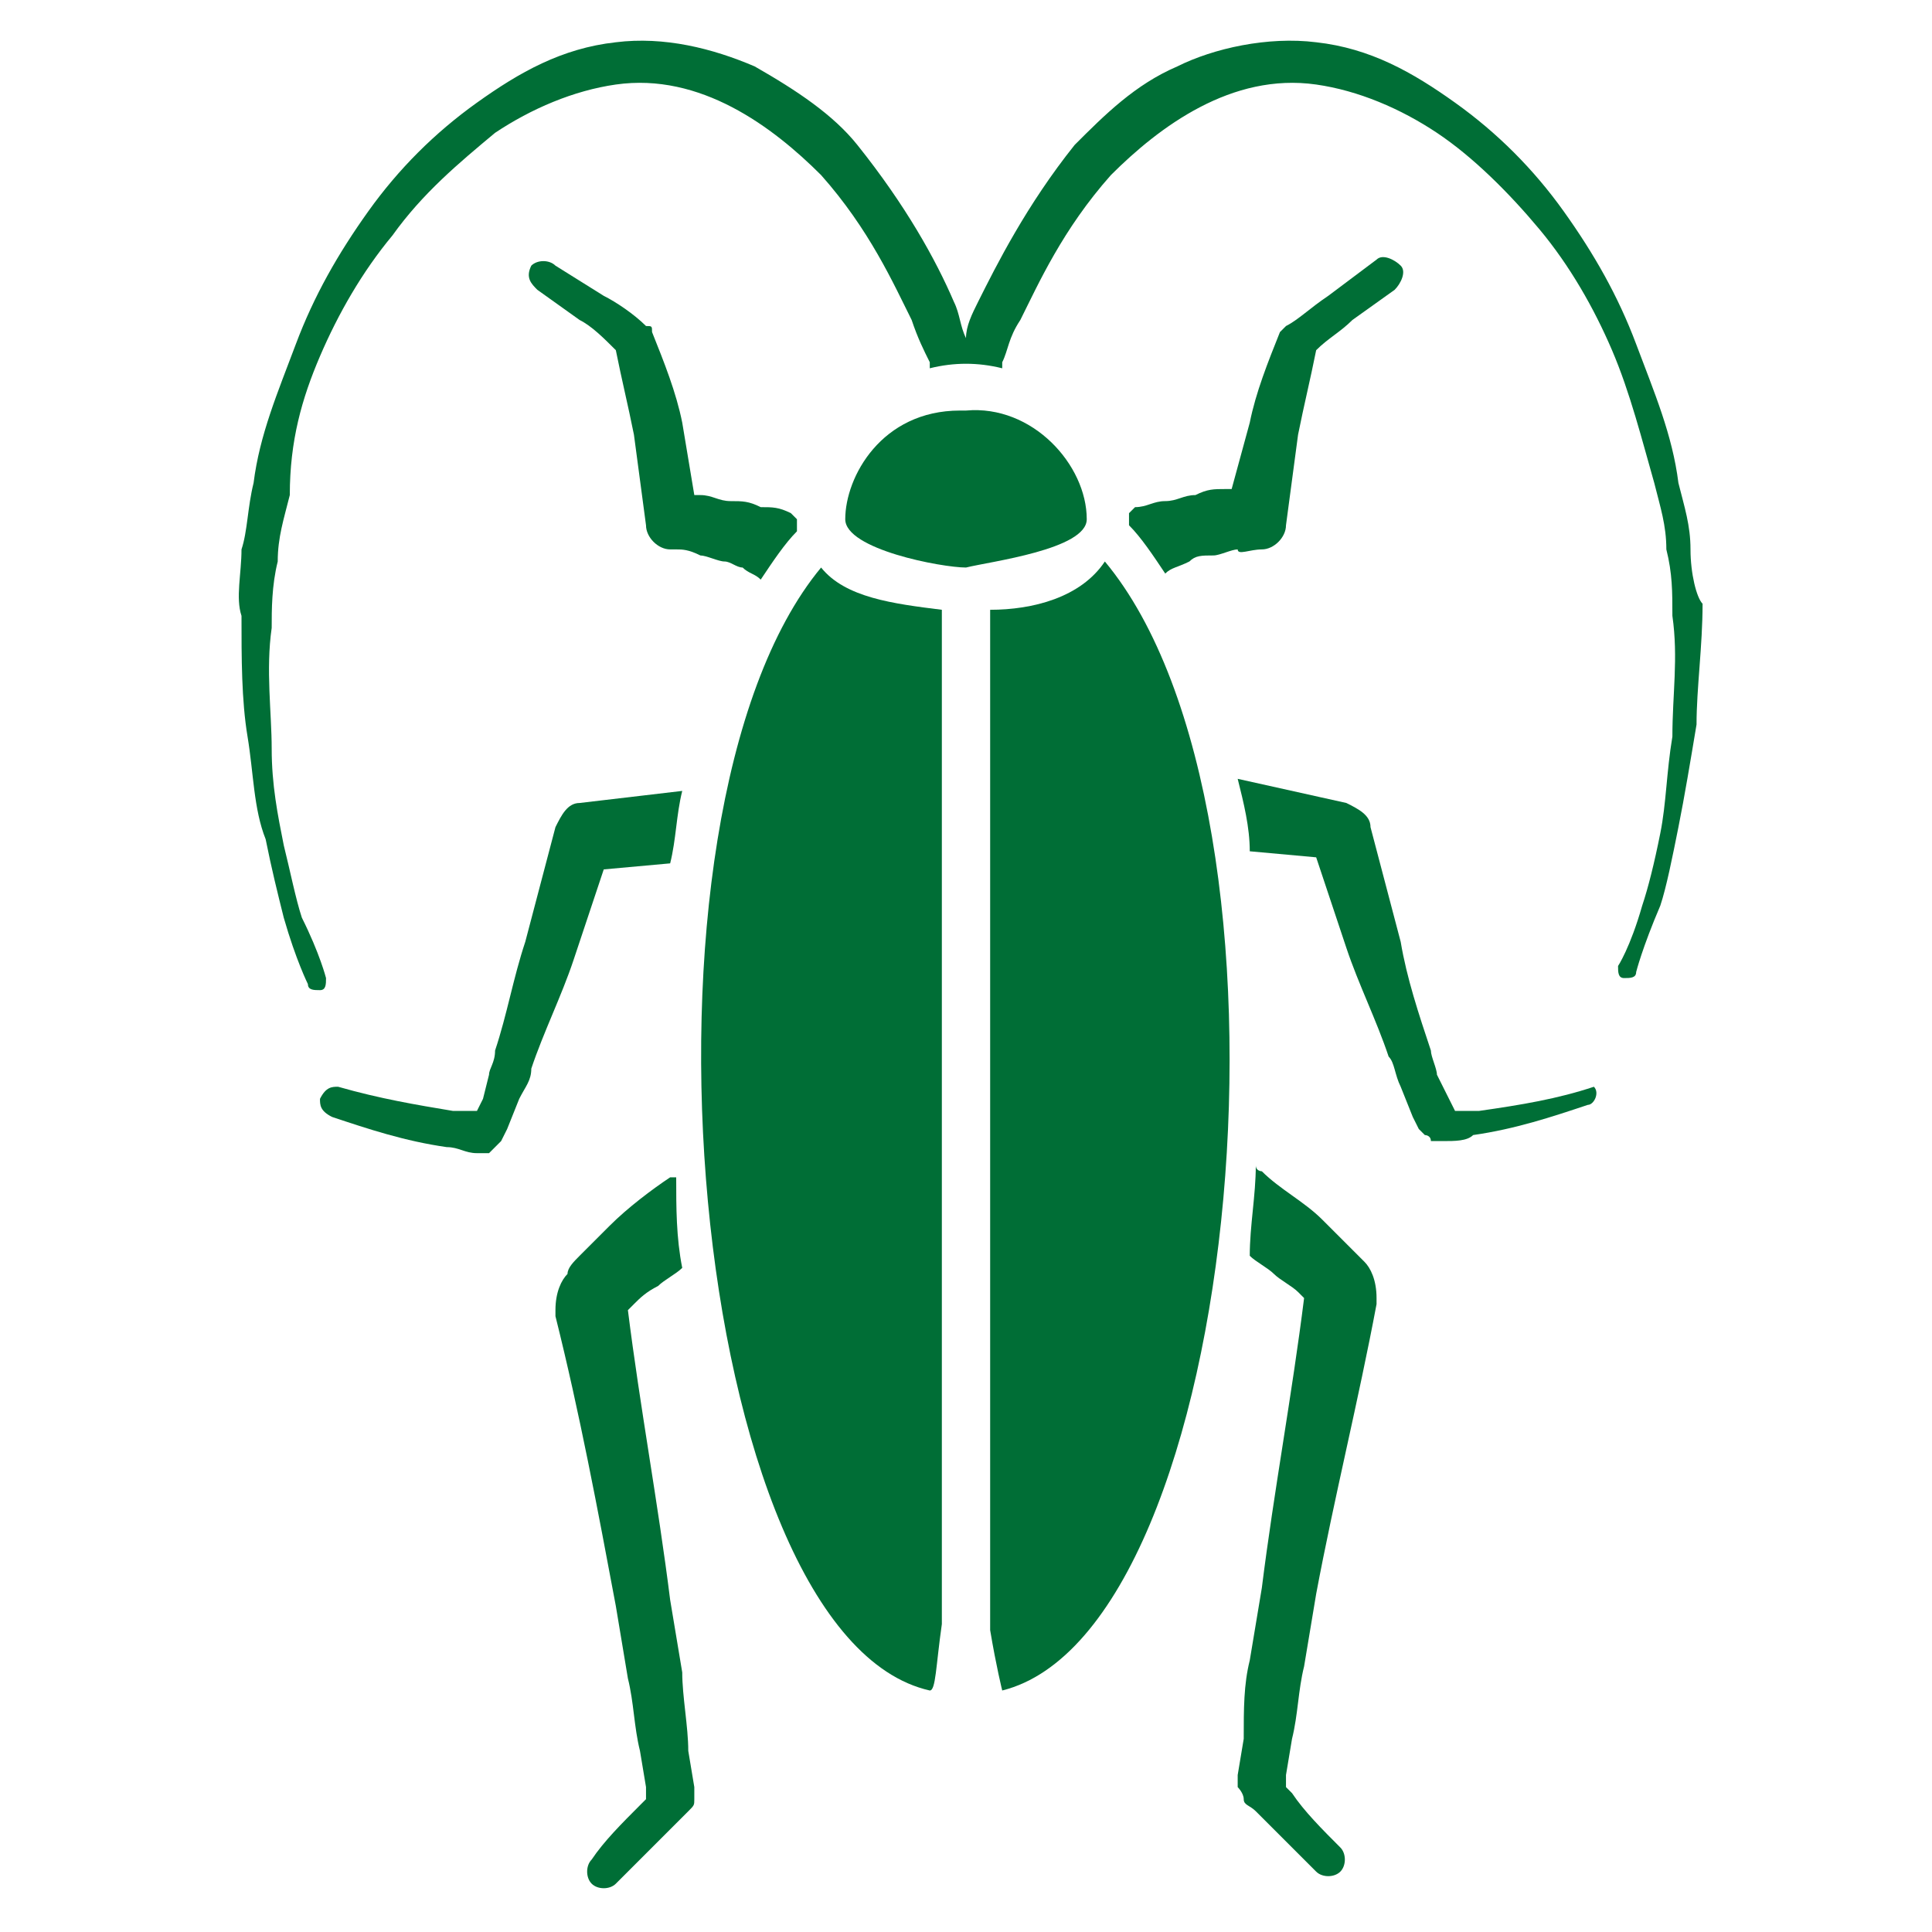
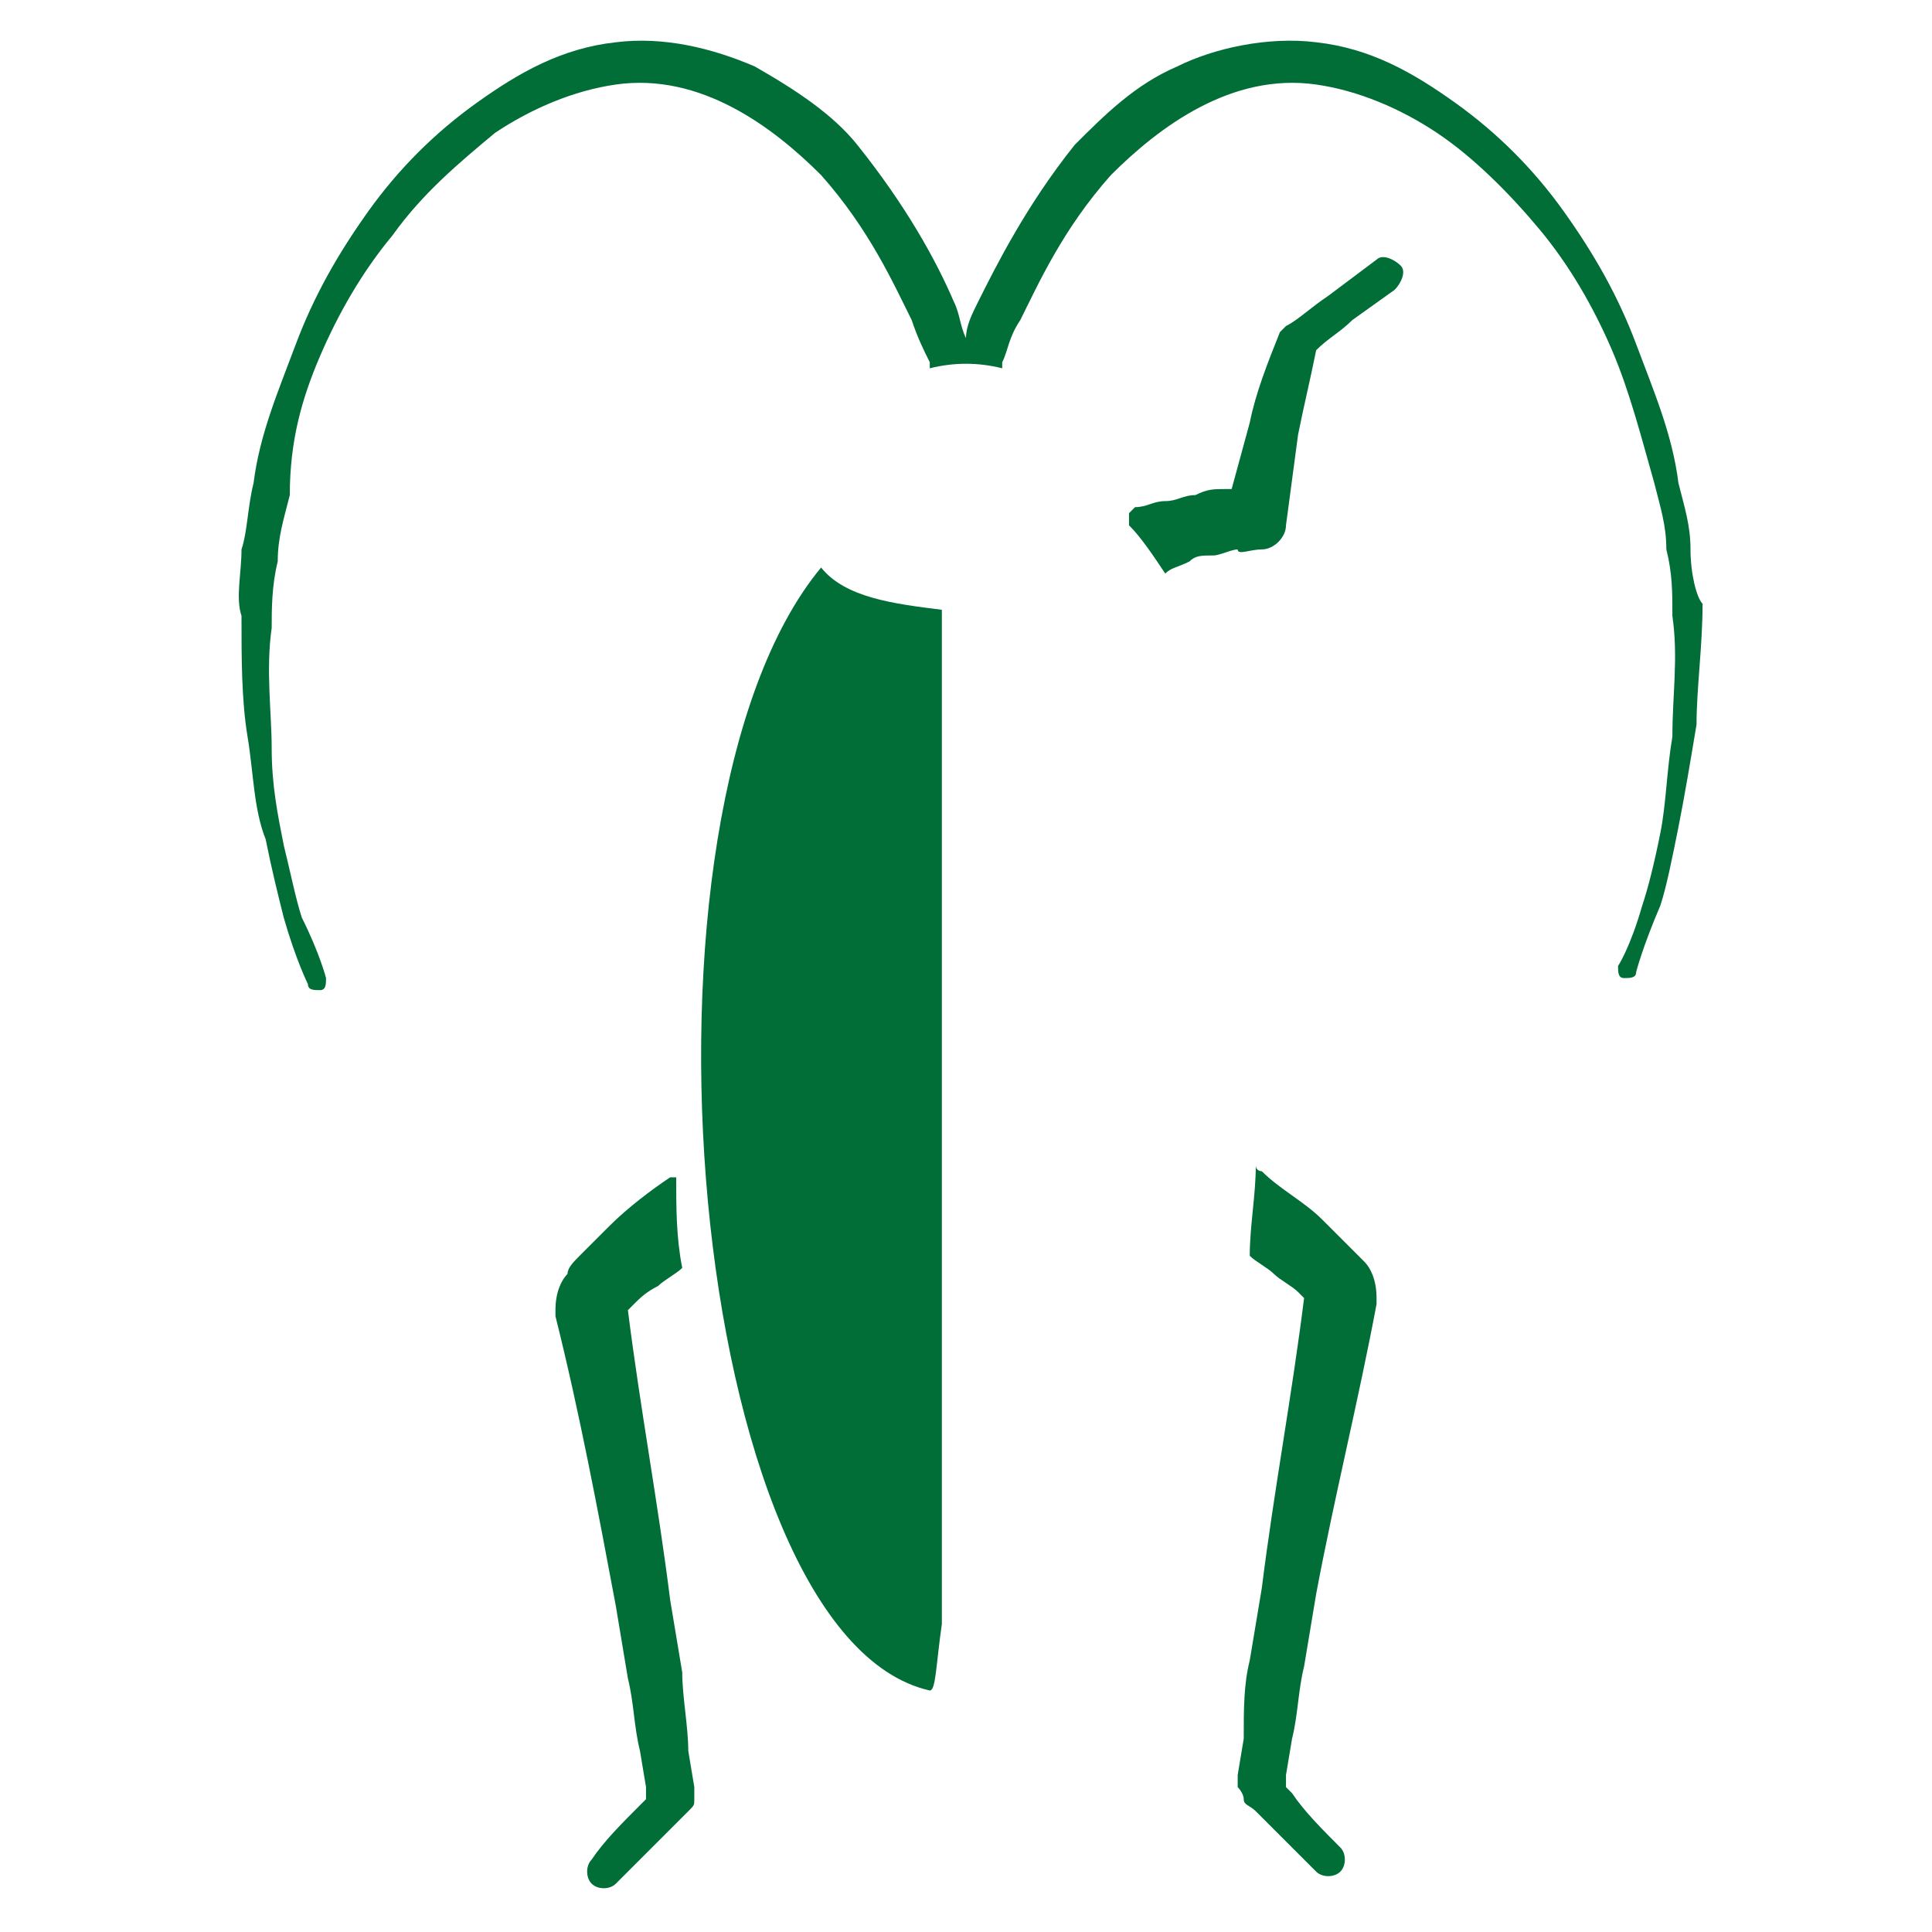
<svg xmlns="http://www.w3.org/2000/svg" version="1.1" id="Layer_1" x="0px" y="0px" viewBox="0 0 32 32" style="enable-background:new 0 0 32 32;" xml:space="preserve">
  <style type="text/css">
	.st0{fill:#006E36;}
</style>
  <g id="Pests">
    <path class="st0" d="M15.6,10.1c-0.8-0.1-1.6-0.2-2-0.7c-3.4,4.1-2.2,17.7,1.8,18.6c0.1,0,0.1-0.4,0.2-1.1V10.1z" />
-     <path class="st0" d="M10.2,5.7 M12.3,9.4c0.1,0.1,0.2,0.1,0.3,0.2l0,0c0.2-0.3,0.4-0.6,0.6-0.8c0-0.1,0-0.1,0-0.2c0,0,0,0,0,0   l-0.1-0.1c-0.2-0.1-0.3-0.1-0.5-0.1c-0.2-0.1-0.3-0.1-0.5-0.1c-0.2,0-0.3-0.1-0.5-0.1c0,0-0.1,0-0.1,0L11.3,7   c-0.1-0.5-0.3-1-0.5-1.5l0,0c0-0.1,0-0.1-0.1-0.1C10.5,5.2,10.2,5,10,4.9L9.2,4.4C9.1,4.3,8.9,4.3,8.8,4.4C8.7,4.6,8.8,4.7,8.9,4.8   l0,0l0.7,0.5c0.2,0.1,0.4,0.3,0.6,0.5c0.1,0.5,0.2,0.9,0.3,1.4l0.2,1.5c0,0.2,0.2,0.4,0.4,0.4l0.1,0c0.1,0,0.2,0,0.4,0.1   c0.1,0,0.3,0.1,0.4,0.1C12.1,9.3,12.2,9.4,12.3,9.4" />
-     <path class="st0" d="M9.6,13.3c-0.2,0-0.3,0.2-0.4,0.4l-0.5,1.9c-0.2,0.6-0.3,1.2-0.5,1.8c0,0.2-0.1,0.3-0.1,0.4L8,18.2l-0.1,0.2h0   c-0.1,0-0.3,0-0.4,0c-0.6-0.1-1.2-0.2-1.9-0.4l0,0c0,0,0,0,0,0c-0.1,0-0.2,0-0.3,0.2c0,0.1,0,0.2,0.2,0.3c0.6,0.2,1.2,0.4,1.9,0.5   c0.2,0,0.3,0.1,0.5,0.1l0.1,0c0,0,0.1,0,0.1,0c0,0,0.1-0.1,0.1-0.1l0,0l0,0l0,0c0,0-0.1,0.1,0.1-0.1l0,0l0.1-0.2l0.2-0.5   c0.1-0.2,0.2-0.3,0.2-0.5c0.2-0.6,0.5-1.2,0.7-1.8l0.5-1.5l1.1-0.1c0.1-0.4,0.1-0.8,0.2-1.2L9.6,13.3L9.6,13.3z" />
    <path class="st0" d="M11.5,29.7L11.5,29.7L11.5,29.7L11.5,29.7l0-0.1L11.4,29c0-0.4-0.1-0.9-0.1-1.3l-0.2-1.2   c-0.2-1.6-0.5-3.2-0.7-4.8c0,0,0,0,0,0c0,0,0.1-0.1,0.1-0.1c0.1-0.1,0.2-0.2,0.4-0.3c0.1-0.1,0.3-0.2,0.4-0.3   c-0.1-0.5-0.1-1-0.1-1.5c0,0,0,0-0.1,0c-0.3,0.2-0.7,0.5-1,0.8c-0.2,0.2-0.3,0.3-0.5,0.5c-0.1,0.1-0.2,0.2-0.2,0.3   c-0.1,0.1-0.2,0.3-0.2,0.6c0,0,0,0.1,0,0.1c0.4,1.6,0.7,3.2,1,4.8l0.2,1.2c0.1,0.4,0.1,0.8,0.2,1.2l0.1,0.6l0,0.1c0,0,0,0.1,0,0.1   c0,0,0,0,0,0l-0.1,0.1c-0.3,0.3-0.6,0.6-0.8,0.9c-0.1,0.1-0.1,0.3,0,0.4c0.1,0.1,0.3,0.1,0.4,0c0.3-0.3,0.6-0.6,0.9-0.9l0.1-0.1   c0,0,0.1-0.1,0.2-0.2c0.1-0.1,0.1-0.1,0.1-0.2l0,0l0,0C11.5,29.6,11.5,29.8,11.5,29.7" />
    <path class="st0" d="M28,9.1c0-0.4-0.1-0.7-0.2-1.1c-0.1-0.8-0.4-1.5-0.7-2.3c-0.3-0.8-0.7-1.5-1.2-2.2c-0.5-0.7-1.1-1.3-1.8-1.8   c-0.7-0.5-1.4-0.9-2.3-1c-0.8-0.1-1.7,0.1-2.3,0.4c-0.7,0.3-1.2,0.8-1.7,1.3C17,3.4,16.5,4.4,16.2,5c-0.1,0.2-0.2,0.4-0.2,0.6   c-0.1-0.2-0.1-0.4-0.2-0.6c-0.3-0.7-0.8-1.6-1.6-2.6c-0.4-0.5-1-0.9-1.7-1.3c-0.7-0.3-1.5-0.5-2.3-0.4c-0.9,0.1-1.6,0.5-2.3,1   C7.2,2.2,6.6,2.8,6.1,3.5C5.6,4.2,5.2,4.9,4.9,5.7C4.6,6.5,4.3,7.2,4.2,8C4.1,8.4,4.1,8.8,4,9.1C4,9.5,3.9,9.9,4,10.2   c0,0.7,0,1.4,0.1,2c0.1,0.6,0.1,1.2,0.3,1.7c0.1,0.5,0.2,0.9,0.3,1.3c0.2,0.7,0.4,1.1,0.4,1.1c0,0.1,0.1,0.1,0.2,0.1   c0.1,0,0.1-0.1,0.1-0.2l0,0c0,0-0.1-0.4-0.4-1c-0.1-0.3-0.2-0.8-0.3-1.2c-0.1-0.5-0.2-1-0.2-1.6c0-0.6-0.1-1.3,0-2   c0-0.3,0-0.7,0.1-1.1c0-0.4,0.1-0.7,0.2-1.1C4.8,7.3,5,6.6,5.3,5.9c0.3-0.7,0.7-1.4,1.2-2C7,3.2,7.6,2.7,8.2,2.2   c0.6-0.4,1.3-0.7,2-0.8c1.4-0.2,2.6,0.7,3.4,1.5c0.8,0.9,1.2,1.8,1.5,2.4c0.1,0.3,0.2,0.5,0.3,0.7c0,0,0,0,0,0.1   c0.4-0.1,0.8-0.1,1.2,0c0,0,0,0,0-0.1c0.1-0.2,0.1-0.4,0.3-0.7c0.3-0.6,0.7-1.5,1.5-2.4c0.8-0.8,2-1.7,3.4-1.5   c0.7,0.1,1.4,0.4,2,0.8c0.6,0.4,1.2,1,1.7,1.6c0.5,0.6,0.9,1.3,1.2,2c0.3,0.7,0.5,1.5,0.7,2.2c0.1,0.4,0.2,0.7,0.2,1.1   c0.1,0.4,0.1,0.7,0.1,1.1c0.1,0.7,0,1.3,0,2c-0.1,0.6-0.1,1.1-0.2,1.6c-0.1,0.5-0.2,0.9-0.3,1.2c-0.2,0.7-0.4,1-0.4,1l0,0   c0,0.1,0,0.2,0.1,0.2c0.1,0,0.2,0,0.2-0.1c0,0,0.1-0.4,0.4-1.1c0.1-0.3,0.2-0.8,0.3-1.3c0.1-0.5,0.2-1.1,0.3-1.7   c0-0.6,0.1-1.3,0.1-2C28.1,9.9,28,9.5,28,9.1" />
-     <path class="st0" d="M26.4,18L26.4,18c-0.6,0.2-1.2,0.3-1.9,0.4c-0.1,0-0.3,0-0.4,0h0L24,18.2l-0.2-0.4c0-0.1-0.1-0.3-0.1-0.4   c-0.2-0.6-0.4-1.2-0.5-1.8l-0.5-1.9c0-0.2-0.2-0.3-0.4-0.4l0,0l-1.8-0.4c0.1,0.4,0.2,0.8,0.2,1.2l1.1,0.1l0.5,1.5   c0.2,0.6,0.5,1.2,0.7,1.8c0.1,0.1,0.1,0.3,0.2,0.5l0.2,0.5l0.1,0.2l0,0v0c0.1,0.1,0,0,0.1,0.1l0,0l0,0l0,0c0,0,0.1,0,0.1,0.1   c0,0,0.1,0,0.1,0l0.1,0c0.2,0,0.4,0,0.5-0.1c0.7-0.1,1.3-0.3,1.9-0.5c0,0,0,0,0,0c0.1,0,0.2-0.2,0.1-0.3C26.6,18,26.5,18,26.4,18" />
    <path class="st0" d="M22.4,20.7c-0.2-0.2-0.3-0.3-0.5-0.5c-0.3-0.3-0.7-0.5-1-0.8c0,0-0.1,0-0.1-0.1c0,0.5-0.1,1-0.1,1.5   c0.1,0.1,0.3,0.2,0.4,0.3c0.1,0.1,0.3,0.2,0.4,0.3c0.1,0.1,0.1,0.1,0.1,0.1c0,0,0,0,0,0c-0.2,1.6-0.5,3.2-0.7,4.8l-0.2,1.2   c-0.1,0.4-0.1,0.8-0.1,1.3l-0.1,0.6l0,0.1l0,0l0,0v0c0,0,0-0.1,0,0.1l0,0l0,0c0,0,0.1,0.1,0.1,0.2c0,0.1,0.1,0.1,0.2,0.2l0.1,0.1   c0.3,0.3,0.6,0.6,0.9,0.9c0.1,0.1,0.3,0.1,0.4,0c0.1-0.1,0.1-0.3,0-0.4c-0.3-0.3-0.6-0.6-0.8-0.9l-0.1-0.1c0,0,0,0,0,0   c0,0,0,0,0-0.1l0-0.1l0.1-0.6c0.1-0.4,0.1-0.8,0.2-1.2l0.2-1.2c0.3-1.6,0.7-3.2,1-4.8c0,0,0-0.1,0-0.1c0-0.3-0.1-0.5-0.2-0.6   C22.6,20.9,22.5,20.8,22.4,20.7" />
-     <path class="st0" d="M16.4,10.1V27h0c0.1,0.6,0.2,1,0.2,1c4-1,5.2-14.5,1.7-18.7C17.9,9.9,17.1,10.1,16.4,10.1" />
-     <path class="st0" d="M18,8.6c0-0.9-0.9-1.9-2-1.8c0,0,0,0-0.1,0c-1.3,0-1.9,1.1-1.9,1.8c0,0.5,1.6,0.8,2,0.8   C16.4,9.3,18,9.1,18,8.6" />
    <path class="st0" d="M21.8,5.7L21.8,5.7L21.8,5.7L21.8,5.7z M20.9,9.1c0.2,0,0.4-0.2,0.4-0.4l0.2-1.5c0.1-0.5,0.2-0.9,0.3-1.4   c0.2-0.2,0.4-0.3,0.6-0.5l0.7-0.5l0,0c0.1-0.1,0.2-0.3,0.1-0.4c-0.1-0.1-0.3-0.2-0.4-0.1L22,4.9c-0.3,0.2-0.5,0.4-0.7,0.5   c0,0-0.1,0.1-0.1,0.1l0,0C21,6,20.8,6.5,20.7,7l-0.3,1.1c0,0-0.1,0-0.1,0c-0.2,0-0.3,0-0.5,0.1c-0.2,0-0.3,0.1-0.5,0.1   c-0.2,0-0.3,0.1-0.5,0.1l-0.1,0.1c0,0,0,0,0,0c0,0.1,0,0.1,0,0.2c0.2,0.2,0.4,0.5,0.6,0.8l0,0c0.1-0.1,0.2-0.1,0.4-0.2   c0.1-0.1,0.2-0.1,0.4-0.1c0.1,0,0.3-0.1,0.4-0.1C20.5,9.2,20.7,9.1,20.9,9.1L20.9,9.1z" />
  </g>
</svg>